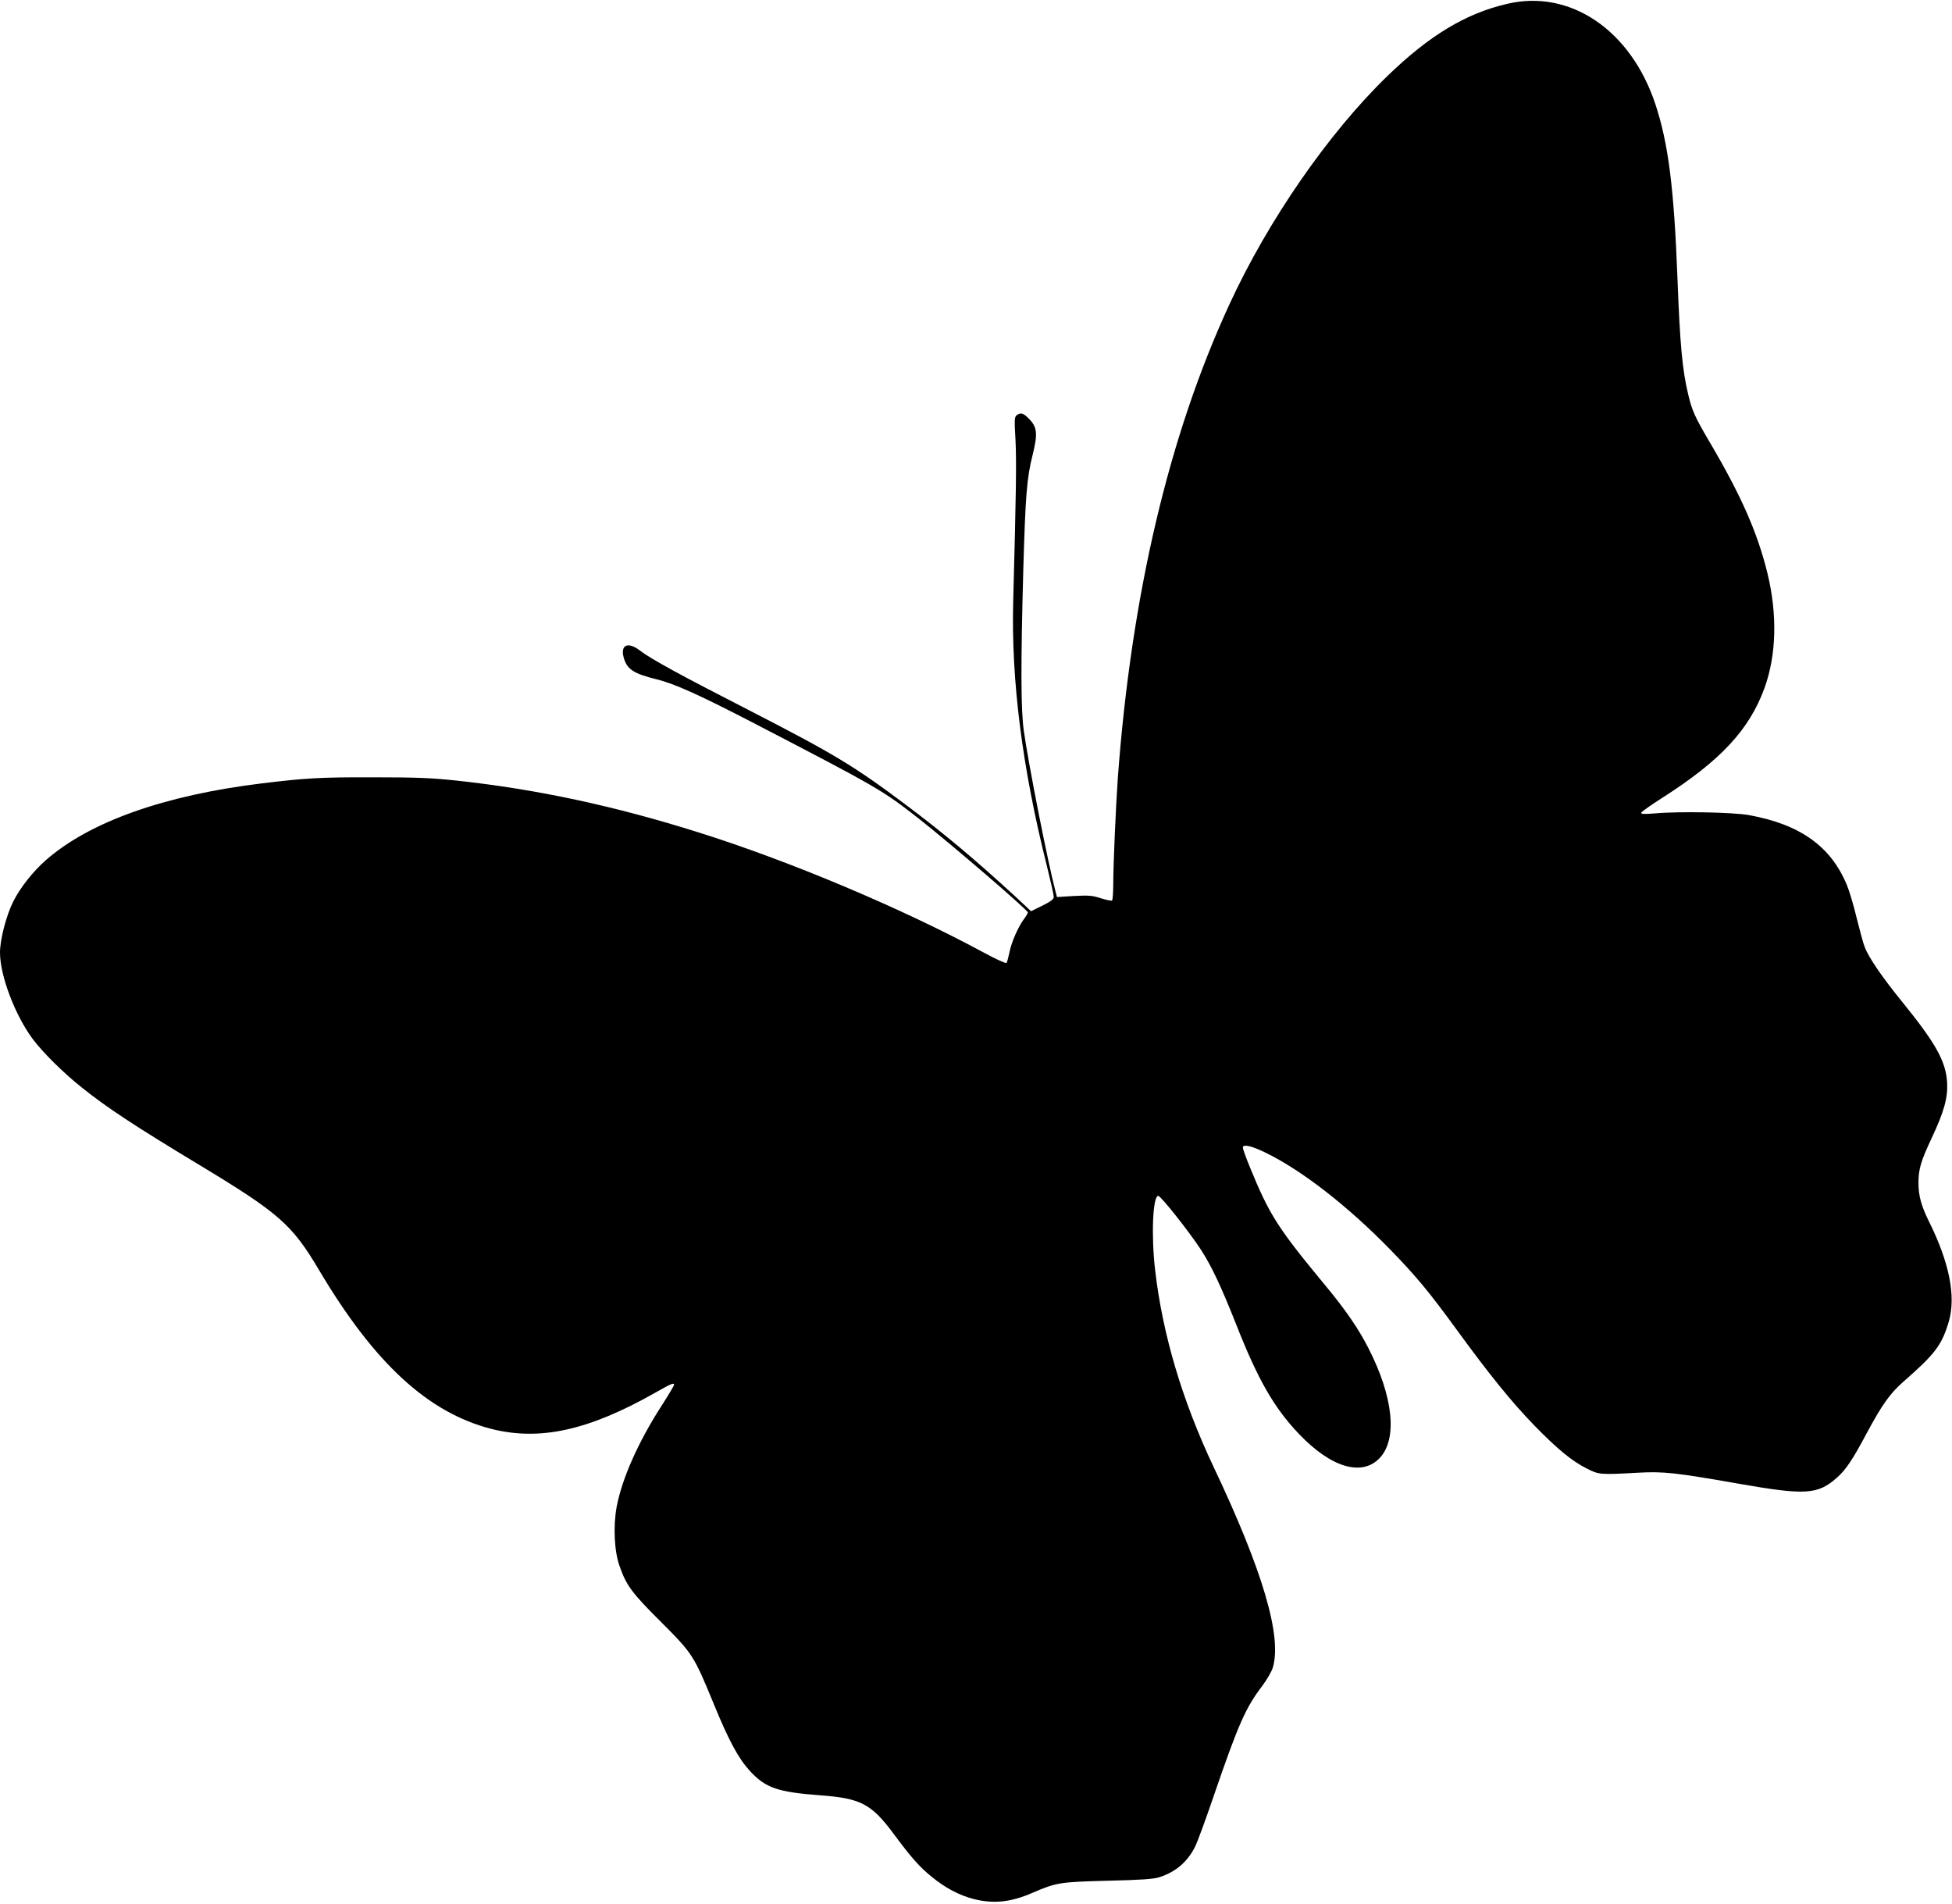
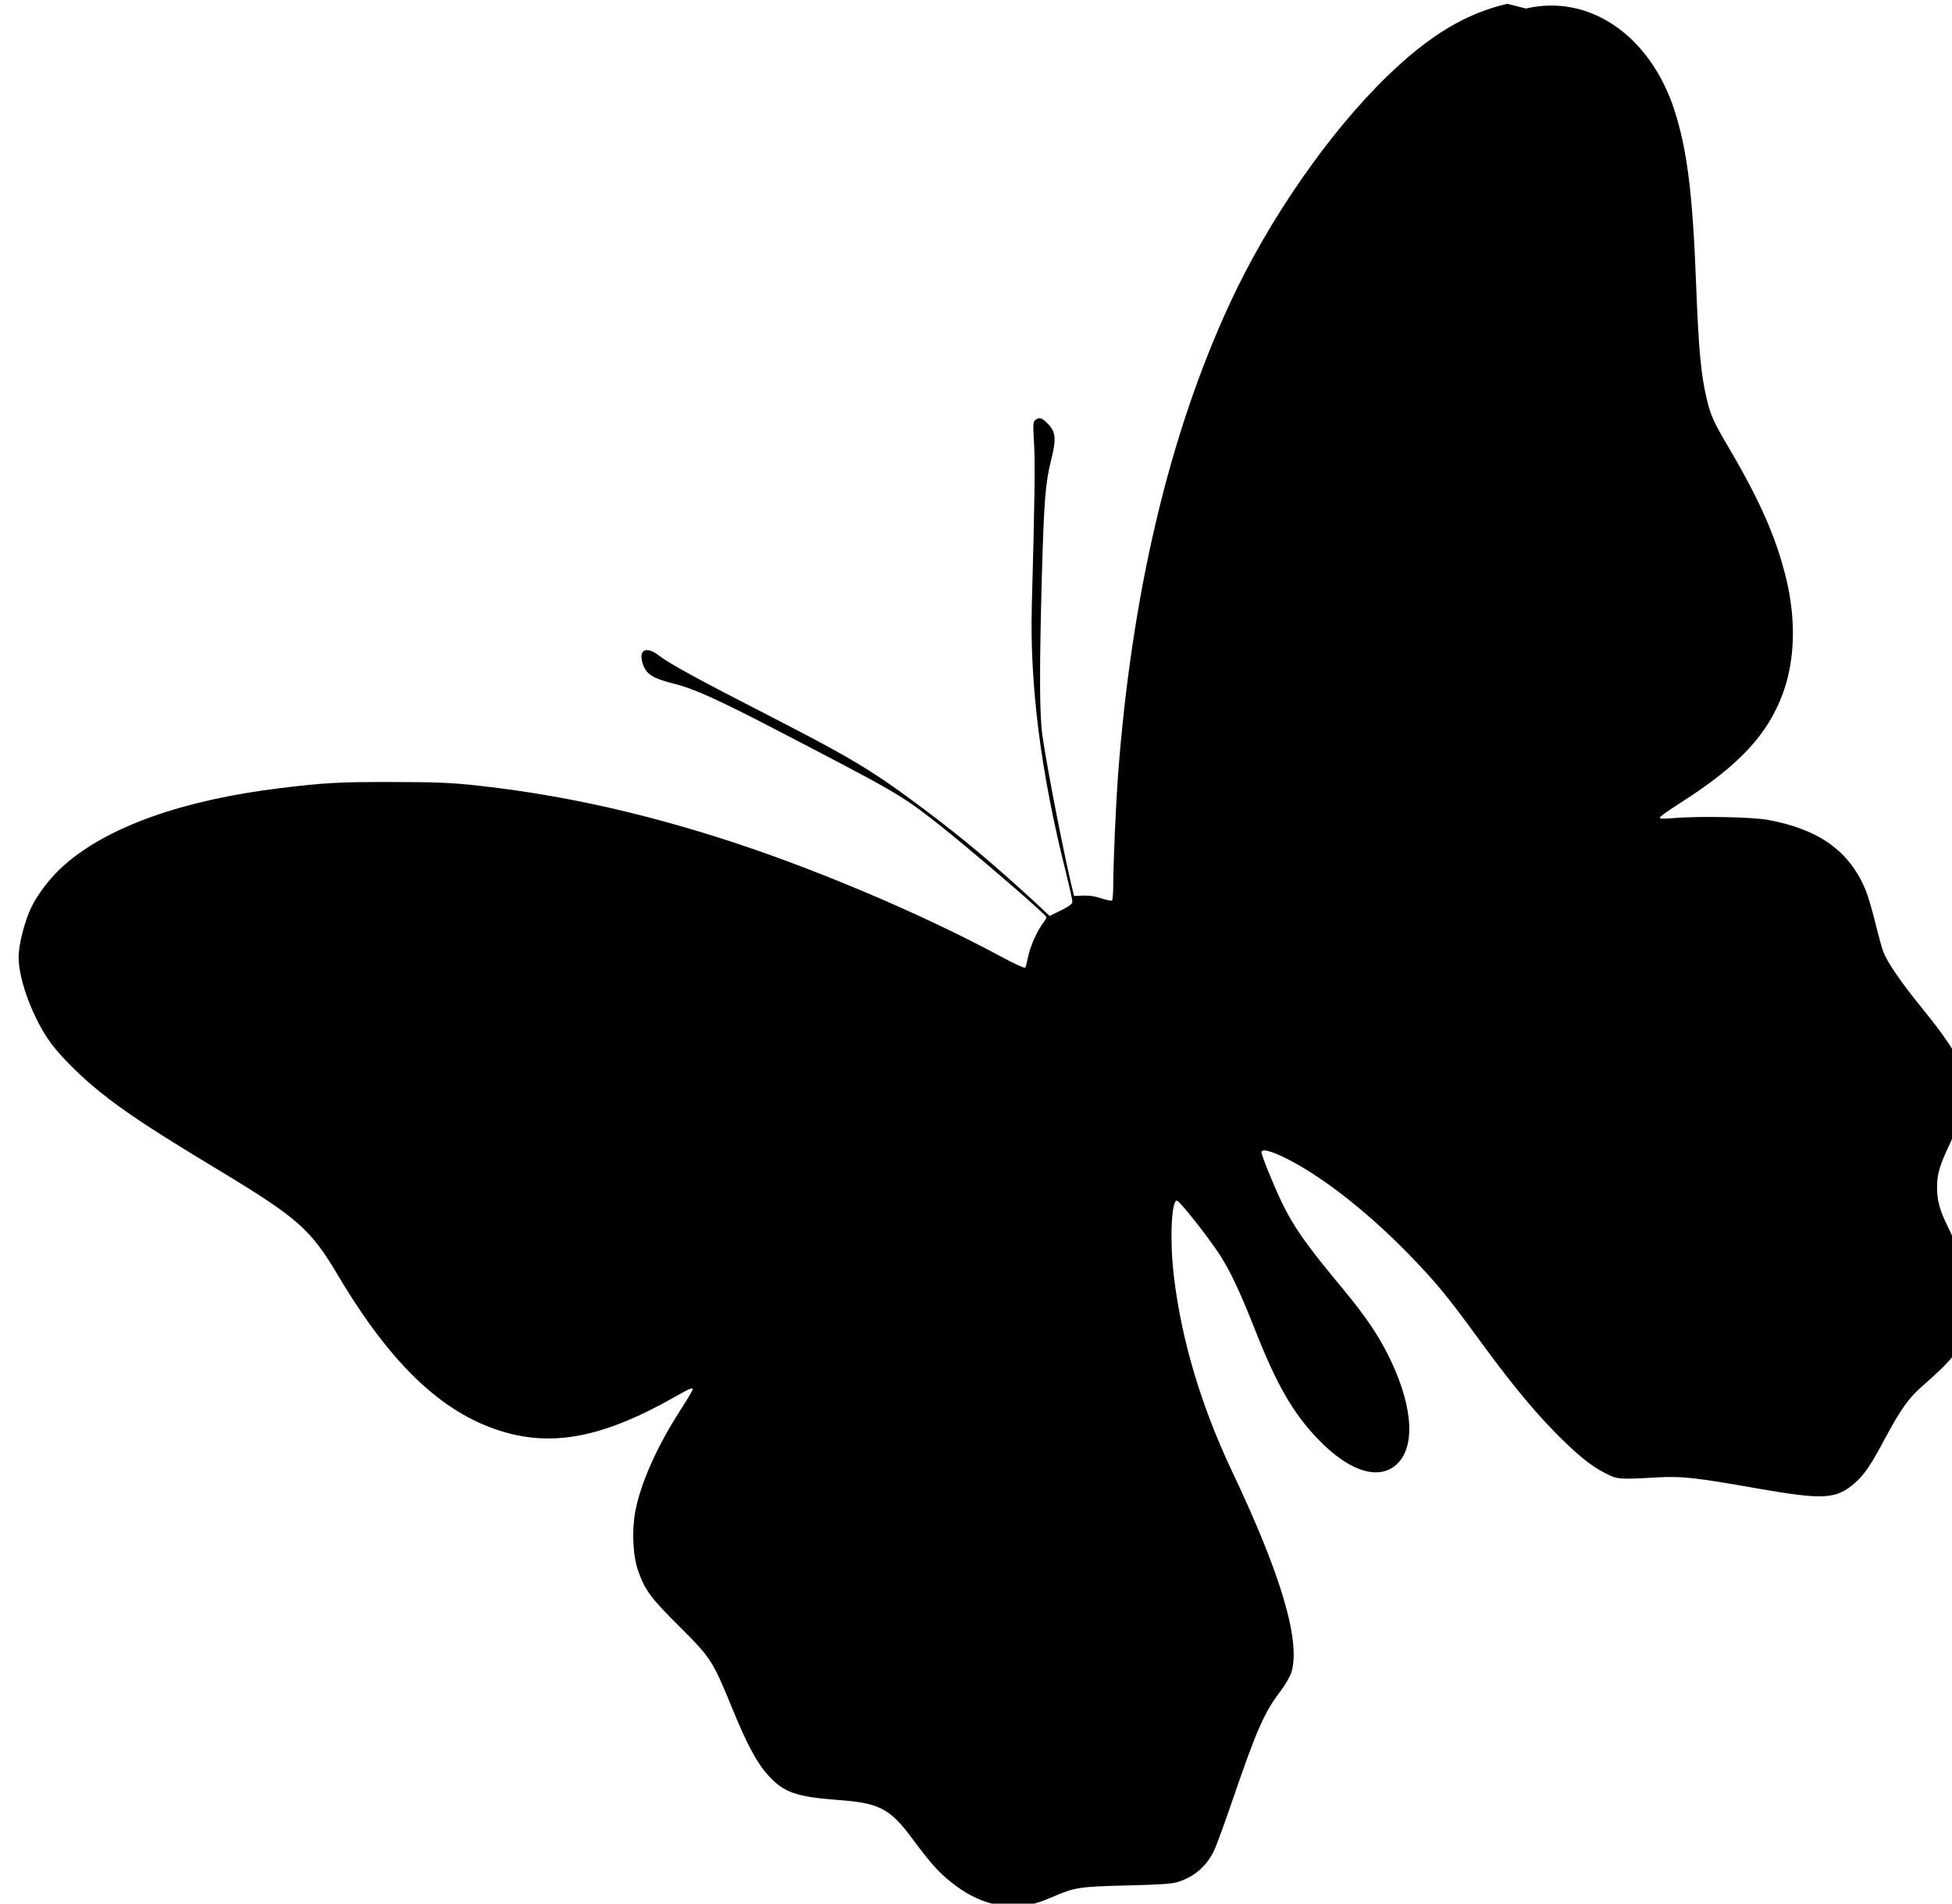
<svg xmlns="http://www.w3.org/2000/svg" version="1.0" width="1280pt" height="1248pt" viewBox="0 0 1280 1248" preserveAspectRatio="xMidYMid meet">
  <g transform="translate(0,1248) scale(0.1,-0.1)" fill="#000000" stroke="none">
-     <path d="M9884 12455 c-273 -63 -511 -207 -787 -474 -385 -373 -782 -946 -1036 -1498 -396 -858 -642 -1902 -731 -3103 -13 -186 -30 -565 -30 -697 0 -56 -4 -104 -8 -107 -5 -3 -37 4 -73 15 -55 18 -79 20 -176 15 l-112 -7 -10 38 c-50 191 -174 817 -207 1048 -20 137 -21 430 -4 1055 14 488 23 607 61 756 35 142 31 184 -26 241 -36 36 -52 40 -78 21 -15 -12 -16 -29 -8 -163 7 -138 4 -357 -15 -1055 -14 -519 59 -1095 222 -1742 24 -97 44 -186 44 -198 0 -15 -18 -29 -74 -57 l-75 -37 -96 90 c-273 251 -470 416 -720 604 -345 259 -477 338 -1032 623 -451 231 -646 337 -718 393 -76 58 -127 37 -106 -44 22 -80 62 -107 218 -146 118 -29 280 -102 650 -294 803 -417 827 -431 1063 -615 209 -164 720 -603 720 -619 0 -5 -11 -24 -24 -41 -38 -50 -85 -156 -97 -222 -7 -33 -15 -64 -19 -68 -4 -5 -72 26 -151 69 -537 290 -1273 600 -1869 787 -552 174 -1058 282 -1581 339 -169 18 -264 22 -554 22 -343 1 -442 -5 -730 -40 -638 -78 -1128 -252 -1414 -503 -85 -74 -171 -184 -215 -273 -46 -93 -86 -249 -86 -333 0 -153 100 -414 217 -570 68 -89 198 -218 316 -312 167 -134 343 -250 762 -503 536 -323 619 -396 798 -698 361 -608 712 -932 1126 -1039 319 -82 640 -11 1075 235 109 62 126 69 126 53 0 -5 -38 -69 -85 -142 -152 -237 -256 -473 -291 -656 -24 -128 -16 -294 19 -391 45 -128 81 -176 273 -367 206 -206 214 -219 344 -535 100 -244 162 -358 238 -441 102 -111 183 -138 460 -159 264 -19 336 -56 480 -250 118 -159 171 -219 250 -283 90 -74 183 -123 277 -147 130 -33 244 -21 386 41 156 67 177 71 494 79 217 5 302 11 337 23 107 34 184 100 234 199 15 29 72 184 126 343 159 463 207 571 315 712 30 40 61 94 69 119 62 205 -66 639 -389 1319 -204 432 -333 864 -382 1285 -27 226 -16 490 20 490 17 0 202 -234 280 -353 71 -110 131 -238 230 -487 143 -364 249 -549 412 -720 210 -221 413 -282 530 -159 118 125 90 401 -74 721 -63 124 -147 247 -276 403 -318 384 -371 466 -501 783 -25 61 -46 119 -46 128 0 24 50 14 141 -29 240 -115 546 -352 829 -643 168 -173 250 -272 431 -520 211 -290 362 -477 509 -628 148 -152 246 -234 344 -283 80 -41 88 -42 337 -28 167 9 244 1 659 -72 440 -77 519 -72 645 39 59 52 104 119 199 298 97 180 148 252 232 327 215 188 257 244 303 399 48 164 4 386 -129 654 -51 102 -70 171 -70 255 0 89 16 144 86 292 83 177 107 265 102 366 -8 138 -74 257 -293 527 -133 163 -222 294 -247 360 -10 25 -33 111 -53 191 -19 80 -48 178 -64 216 -105 254 -306 398 -641 459 -104 19 -460 26 -623 11 -68 -5 -88 -4 -85 5 3 7 65 51 139 98 382 244 569 445 669 718 79 217 86 485 19 757 -65 264 -172 507 -376 853 -99 168 -118 210 -143 317 -38 157 -54 329 -70 755 -23 602 -60 889 -145 1147 -161 485 -558 755 -971 658z" />
+     <path d="M9884 12455 c-273 -63 -511 -207 -787 -474 -385 -373 -782 -946 -1036 -1498 -396 -858 -642 -1902 -731 -3103 -13 -186 -30 -565 -30 -697 0 -56 -4 -104 -8 -107 -5 -3 -37 4 -73 15 -55 18 -79 20 -176 15 c-50 191 -174 817 -207 1048 -20 137 -21 430 -4 1055 14 488 23 607 61 756 35 142 31 184 -26 241 -36 36 -52 40 -78 21 -15 -12 -16 -29 -8 -163 7 -138 4 -357 -15 -1055 -14 -519 59 -1095 222 -1742 24 -97 44 -186 44 -198 0 -15 -18 -29 -74 -57 l-75 -37 -96 90 c-273 251 -470 416 -720 604 -345 259 -477 338 -1032 623 -451 231 -646 337 -718 393 -76 58 -127 37 -106 -44 22 -80 62 -107 218 -146 118 -29 280 -102 650 -294 803 -417 827 -431 1063 -615 209 -164 720 -603 720 -619 0 -5 -11 -24 -24 -41 -38 -50 -85 -156 -97 -222 -7 -33 -15 -64 -19 -68 -4 -5 -72 26 -151 69 -537 290 -1273 600 -1869 787 -552 174 -1058 282 -1581 339 -169 18 -264 22 -554 22 -343 1 -442 -5 -730 -40 -638 -78 -1128 -252 -1414 -503 -85 -74 -171 -184 -215 -273 -46 -93 -86 -249 -86 -333 0 -153 100 -414 217 -570 68 -89 198 -218 316 -312 167 -134 343 -250 762 -503 536 -323 619 -396 798 -698 361 -608 712 -932 1126 -1039 319 -82 640 -11 1075 235 109 62 126 69 126 53 0 -5 -38 -69 -85 -142 -152 -237 -256 -473 -291 -656 -24 -128 -16 -294 19 -391 45 -128 81 -176 273 -367 206 -206 214 -219 344 -535 100 -244 162 -358 238 -441 102 -111 183 -138 460 -159 264 -19 336 -56 480 -250 118 -159 171 -219 250 -283 90 -74 183 -123 277 -147 130 -33 244 -21 386 41 156 67 177 71 494 79 217 5 302 11 337 23 107 34 184 100 234 199 15 29 72 184 126 343 159 463 207 571 315 712 30 40 61 94 69 119 62 205 -66 639 -389 1319 -204 432 -333 864 -382 1285 -27 226 -16 490 20 490 17 0 202 -234 280 -353 71 -110 131 -238 230 -487 143 -364 249 -549 412 -720 210 -221 413 -282 530 -159 118 125 90 401 -74 721 -63 124 -147 247 -276 403 -318 384 -371 466 -501 783 -25 61 -46 119 -46 128 0 24 50 14 141 -29 240 -115 546 -352 829 -643 168 -173 250 -272 431 -520 211 -290 362 -477 509 -628 148 -152 246 -234 344 -283 80 -41 88 -42 337 -28 167 9 244 1 659 -72 440 -77 519 -72 645 39 59 52 104 119 199 298 97 180 148 252 232 327 215 188 257 244 303 399 48 164 4 386 -129 654 -51 102 -70 171 -70 255 0 89 16 144 86 292 83 177 107 265 102 366 -8 138 -74 257 -293 527 -133 163 -222 294 -247 360 -10 25 -33 111 -53 191 -19 80 -48 178 -64 216 -105 254 -306 398 -641 459 -104 19 -460 26 -623 11 -68 -5 -88 -4 -85 5 3 7 65 51 139 98 382 244 569 445 669 718 79 217 86 485 19 757 -65 264 -172 507 -376 853 -99 168 -118 210 -143 317 -38 157 -54 329 -70 755 -23 602 -60 889 -145 1147 -161 485 -558 755 -971 658z" />
  </g>
</svg>